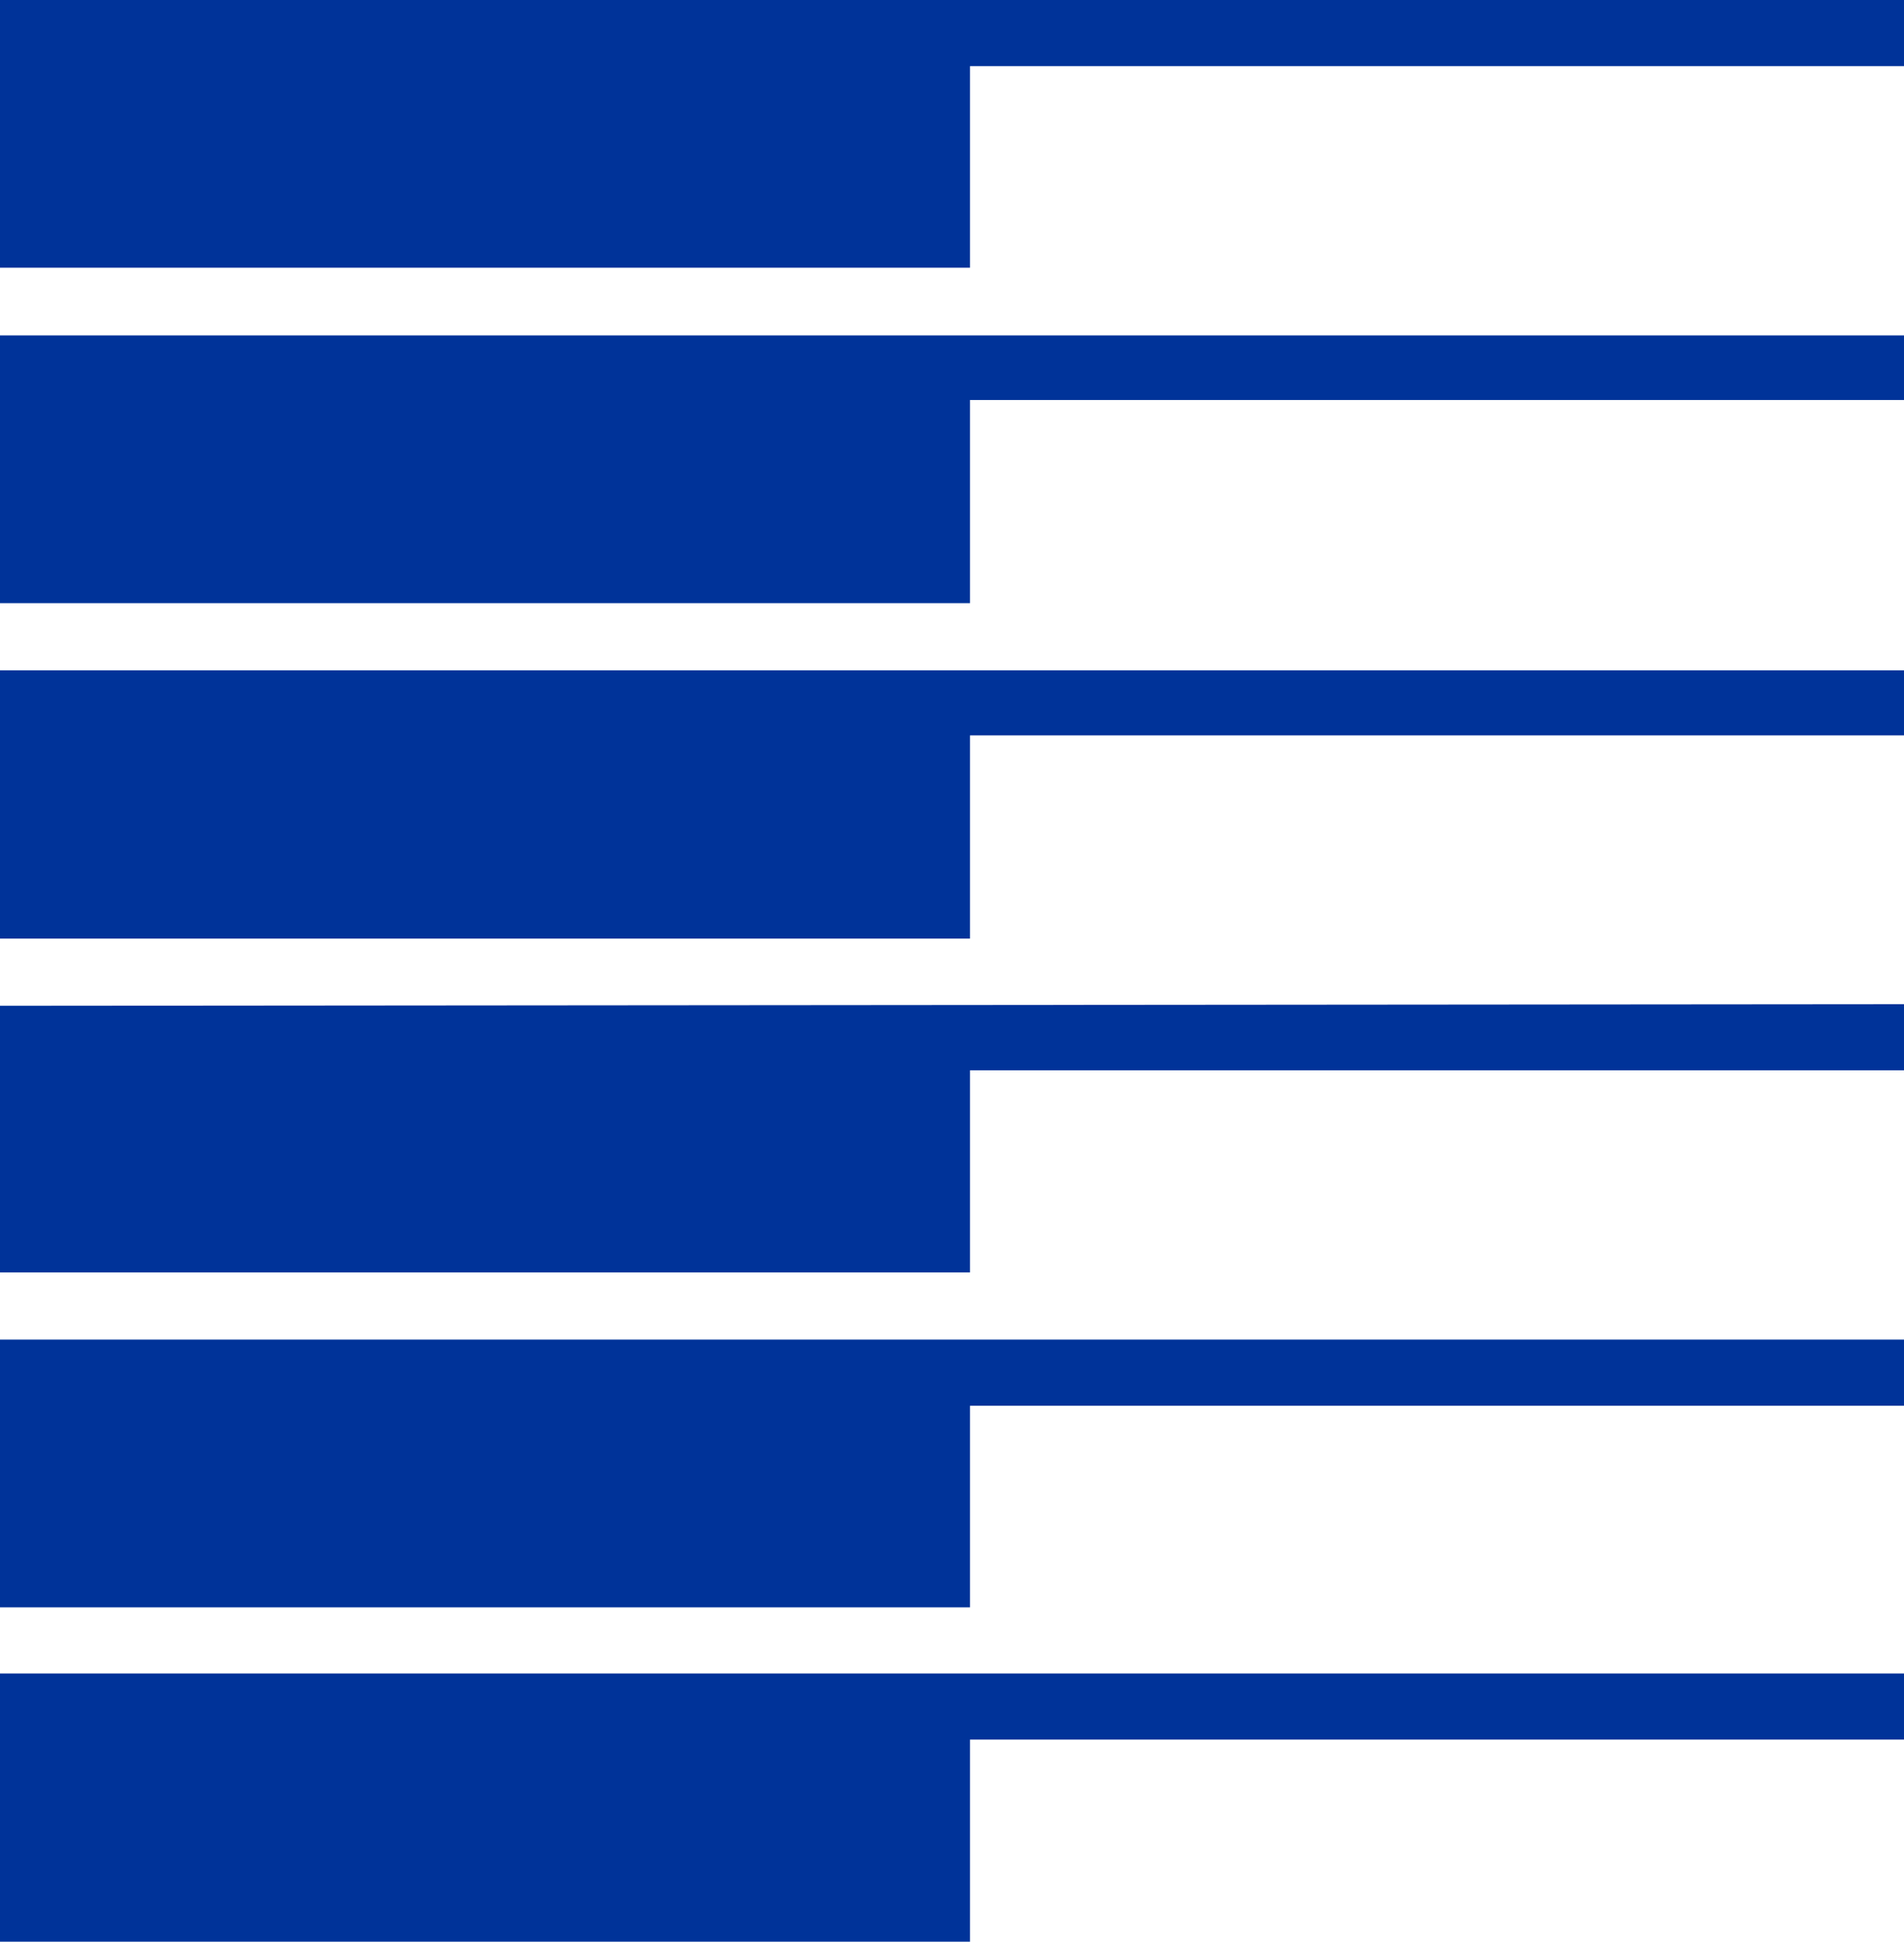
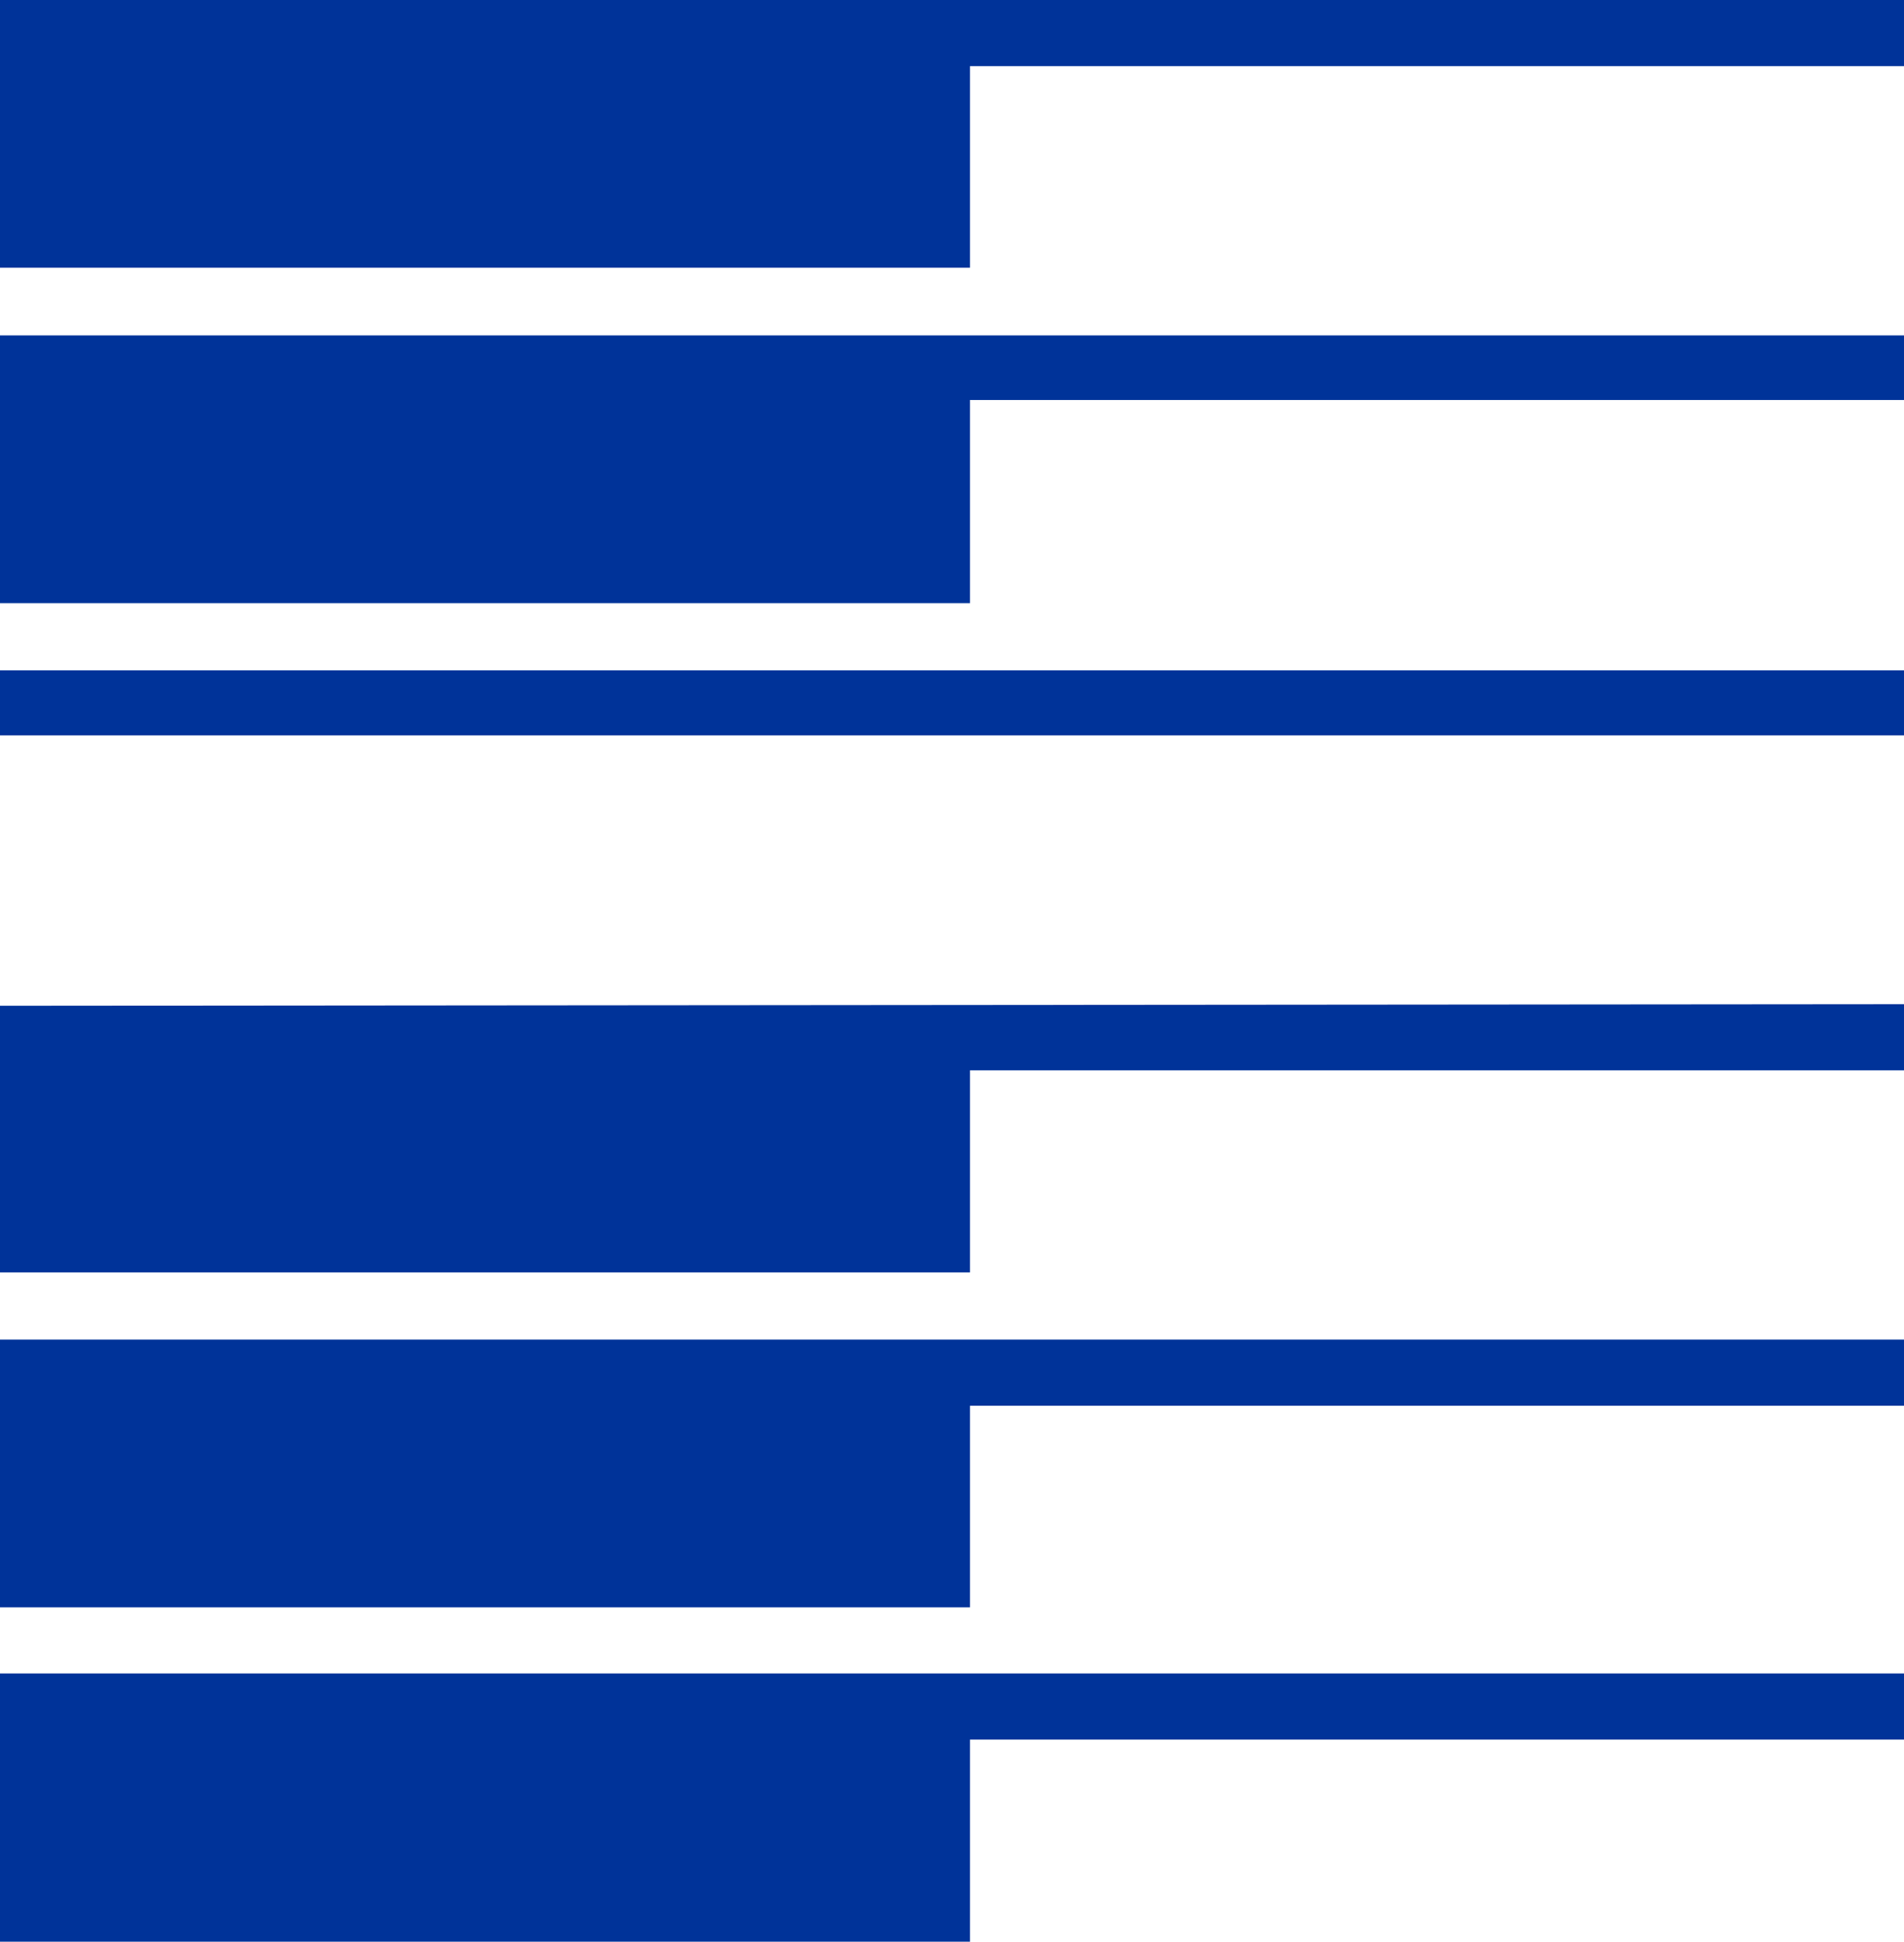
<svg xmlns="http://www.w3.org/2000/svg" width="360" height="367">
-   <path fill="#039" d="M360 126.7V139H183.402v38.402H0V126.7h360m0-63.298v12.2H183.402V114H0V63.402h360M360 0v12.5H183.402v38.102H0V0h360m0 316.3v12.5H183.402V367H0v-50.7h360m0-63.1v12.5H183.402v38.1H0v-50.6h360m0-63.4v12.5H183.402v38.2H0v-50.398l360-.301" />
+   <path fill="#039" d="M360 126.7V139H183.402H0V126.7h360m0-63.298v12.2H183.402V114H0V63.402h360M360 0v12.5H183.402v38.102H0V0h360m0 316.3v12.5H183.402V367H0v-50.7h360m0-63.1v12.5H183.402v38.1H0v-50.6h360m0-63.4v12.5H183.402v38.2H0v-50.398l360-.301" />
</svg>